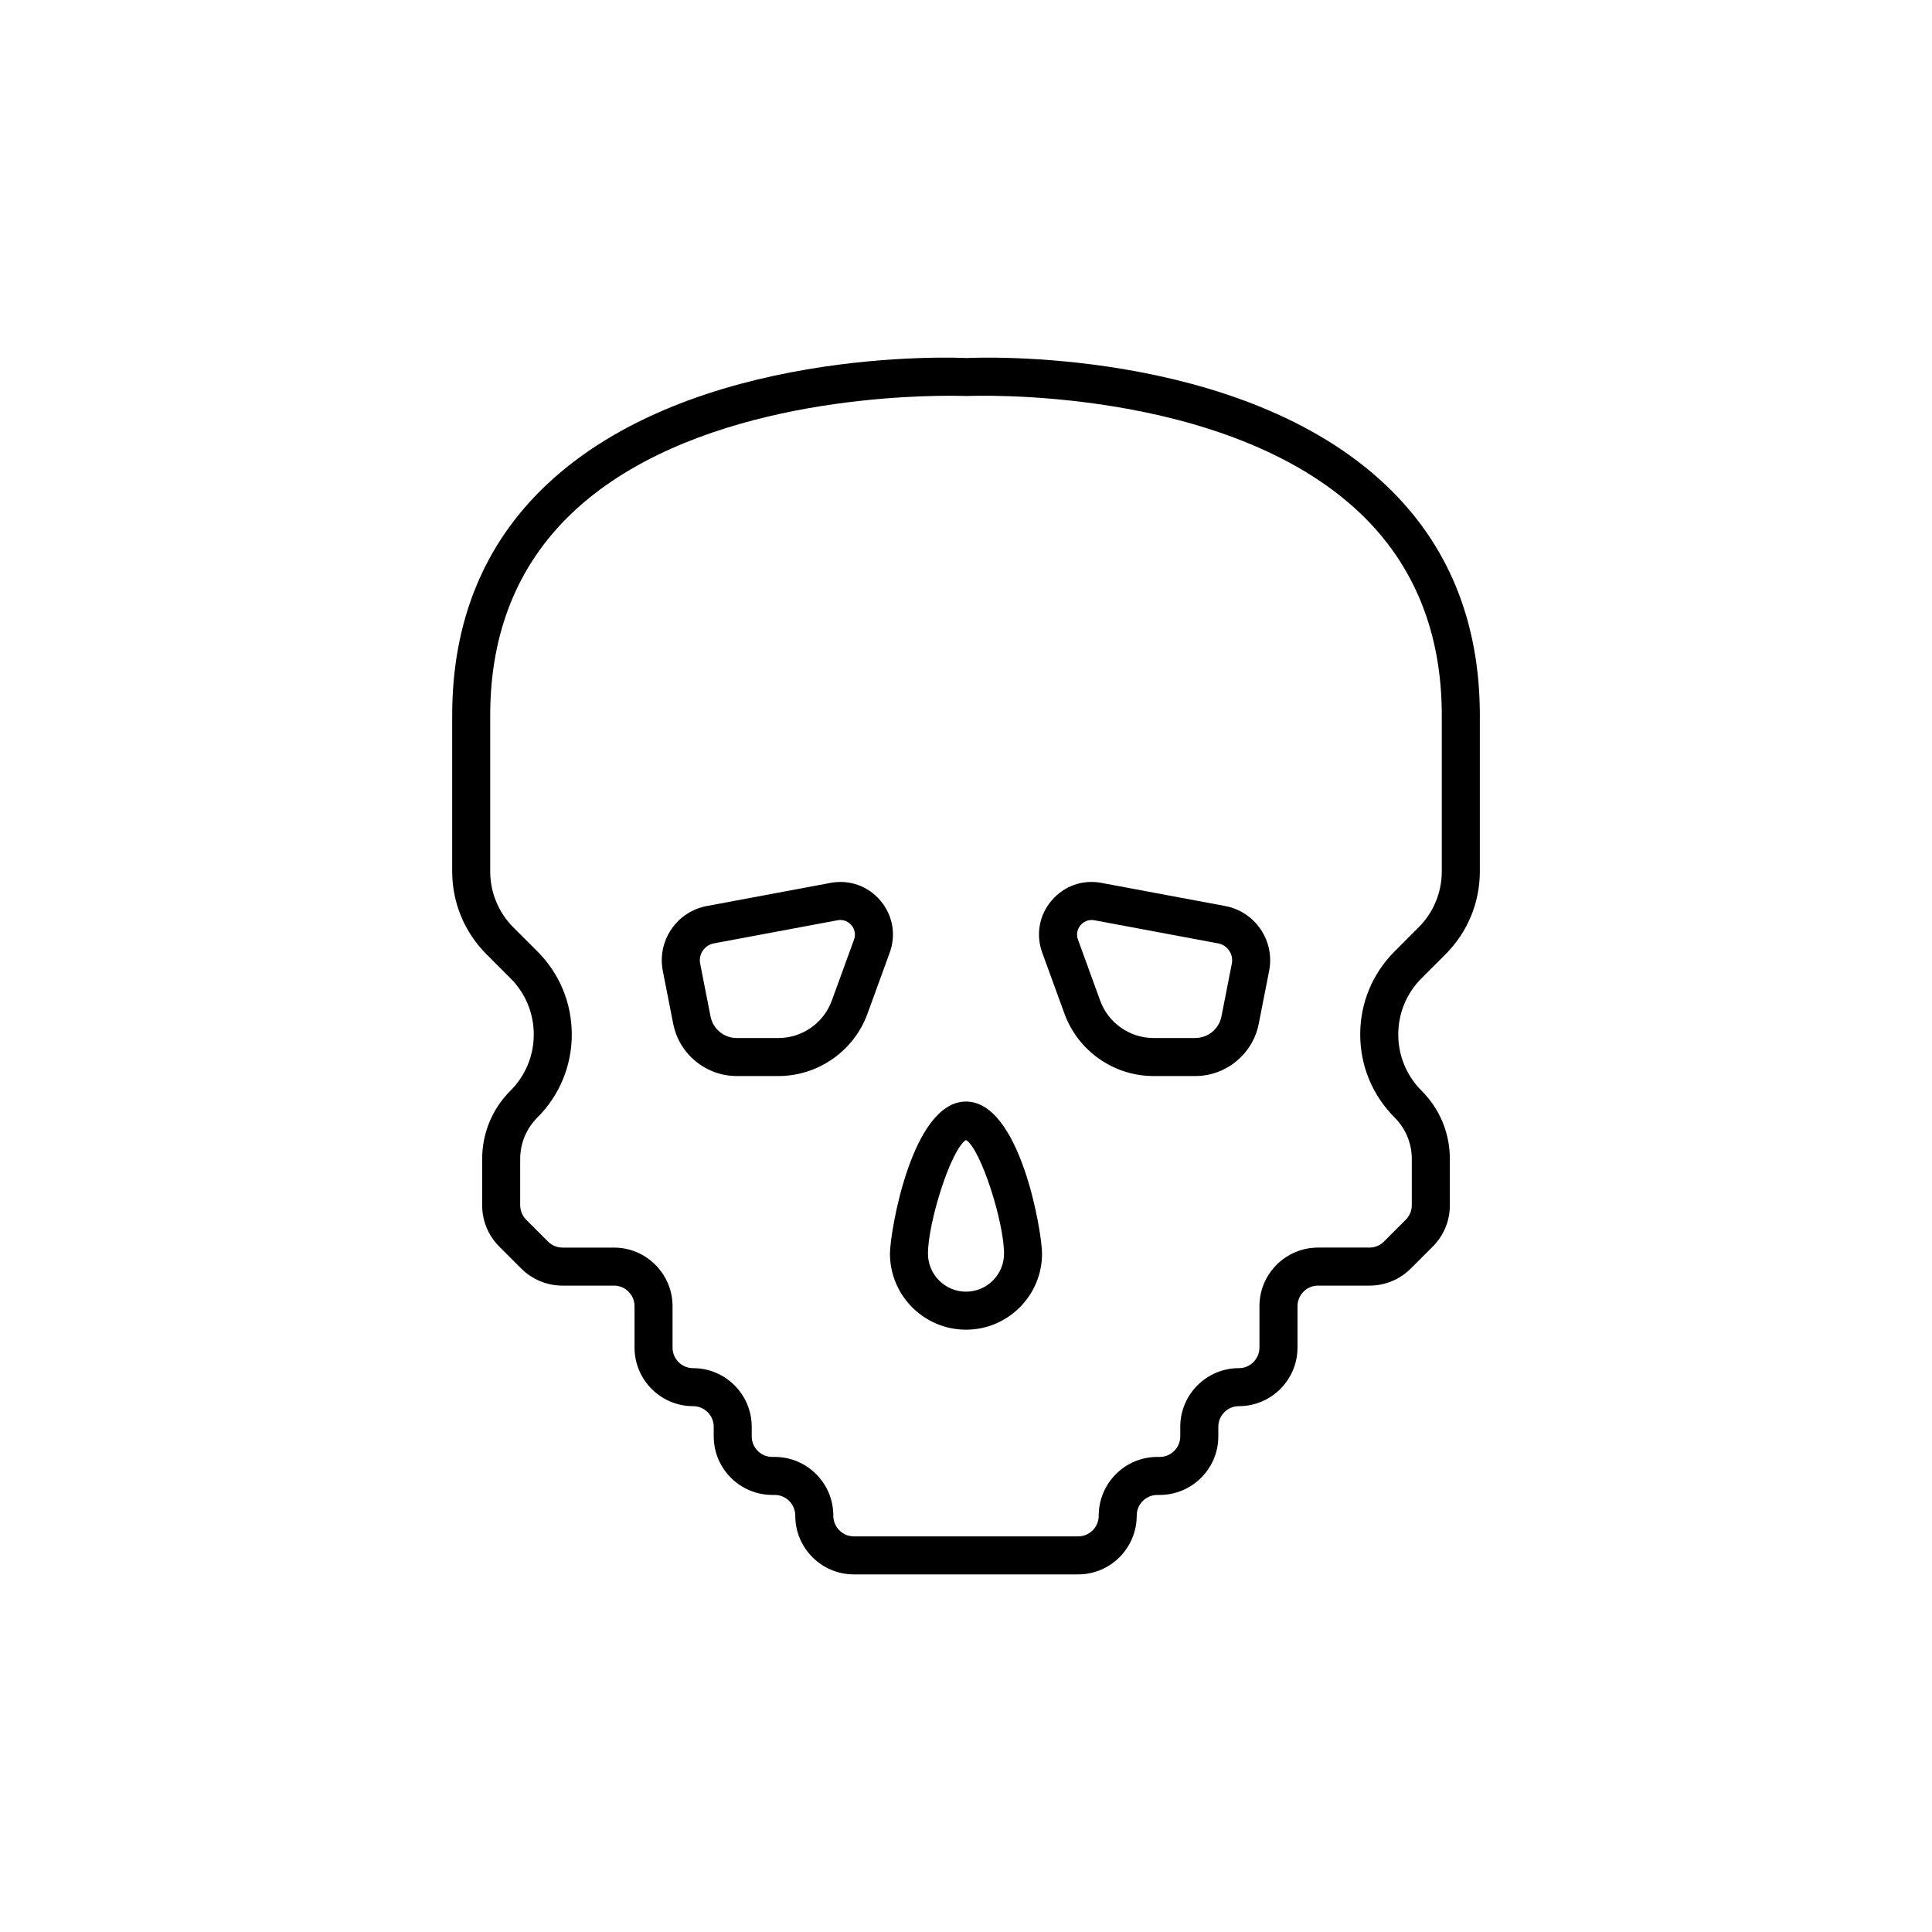
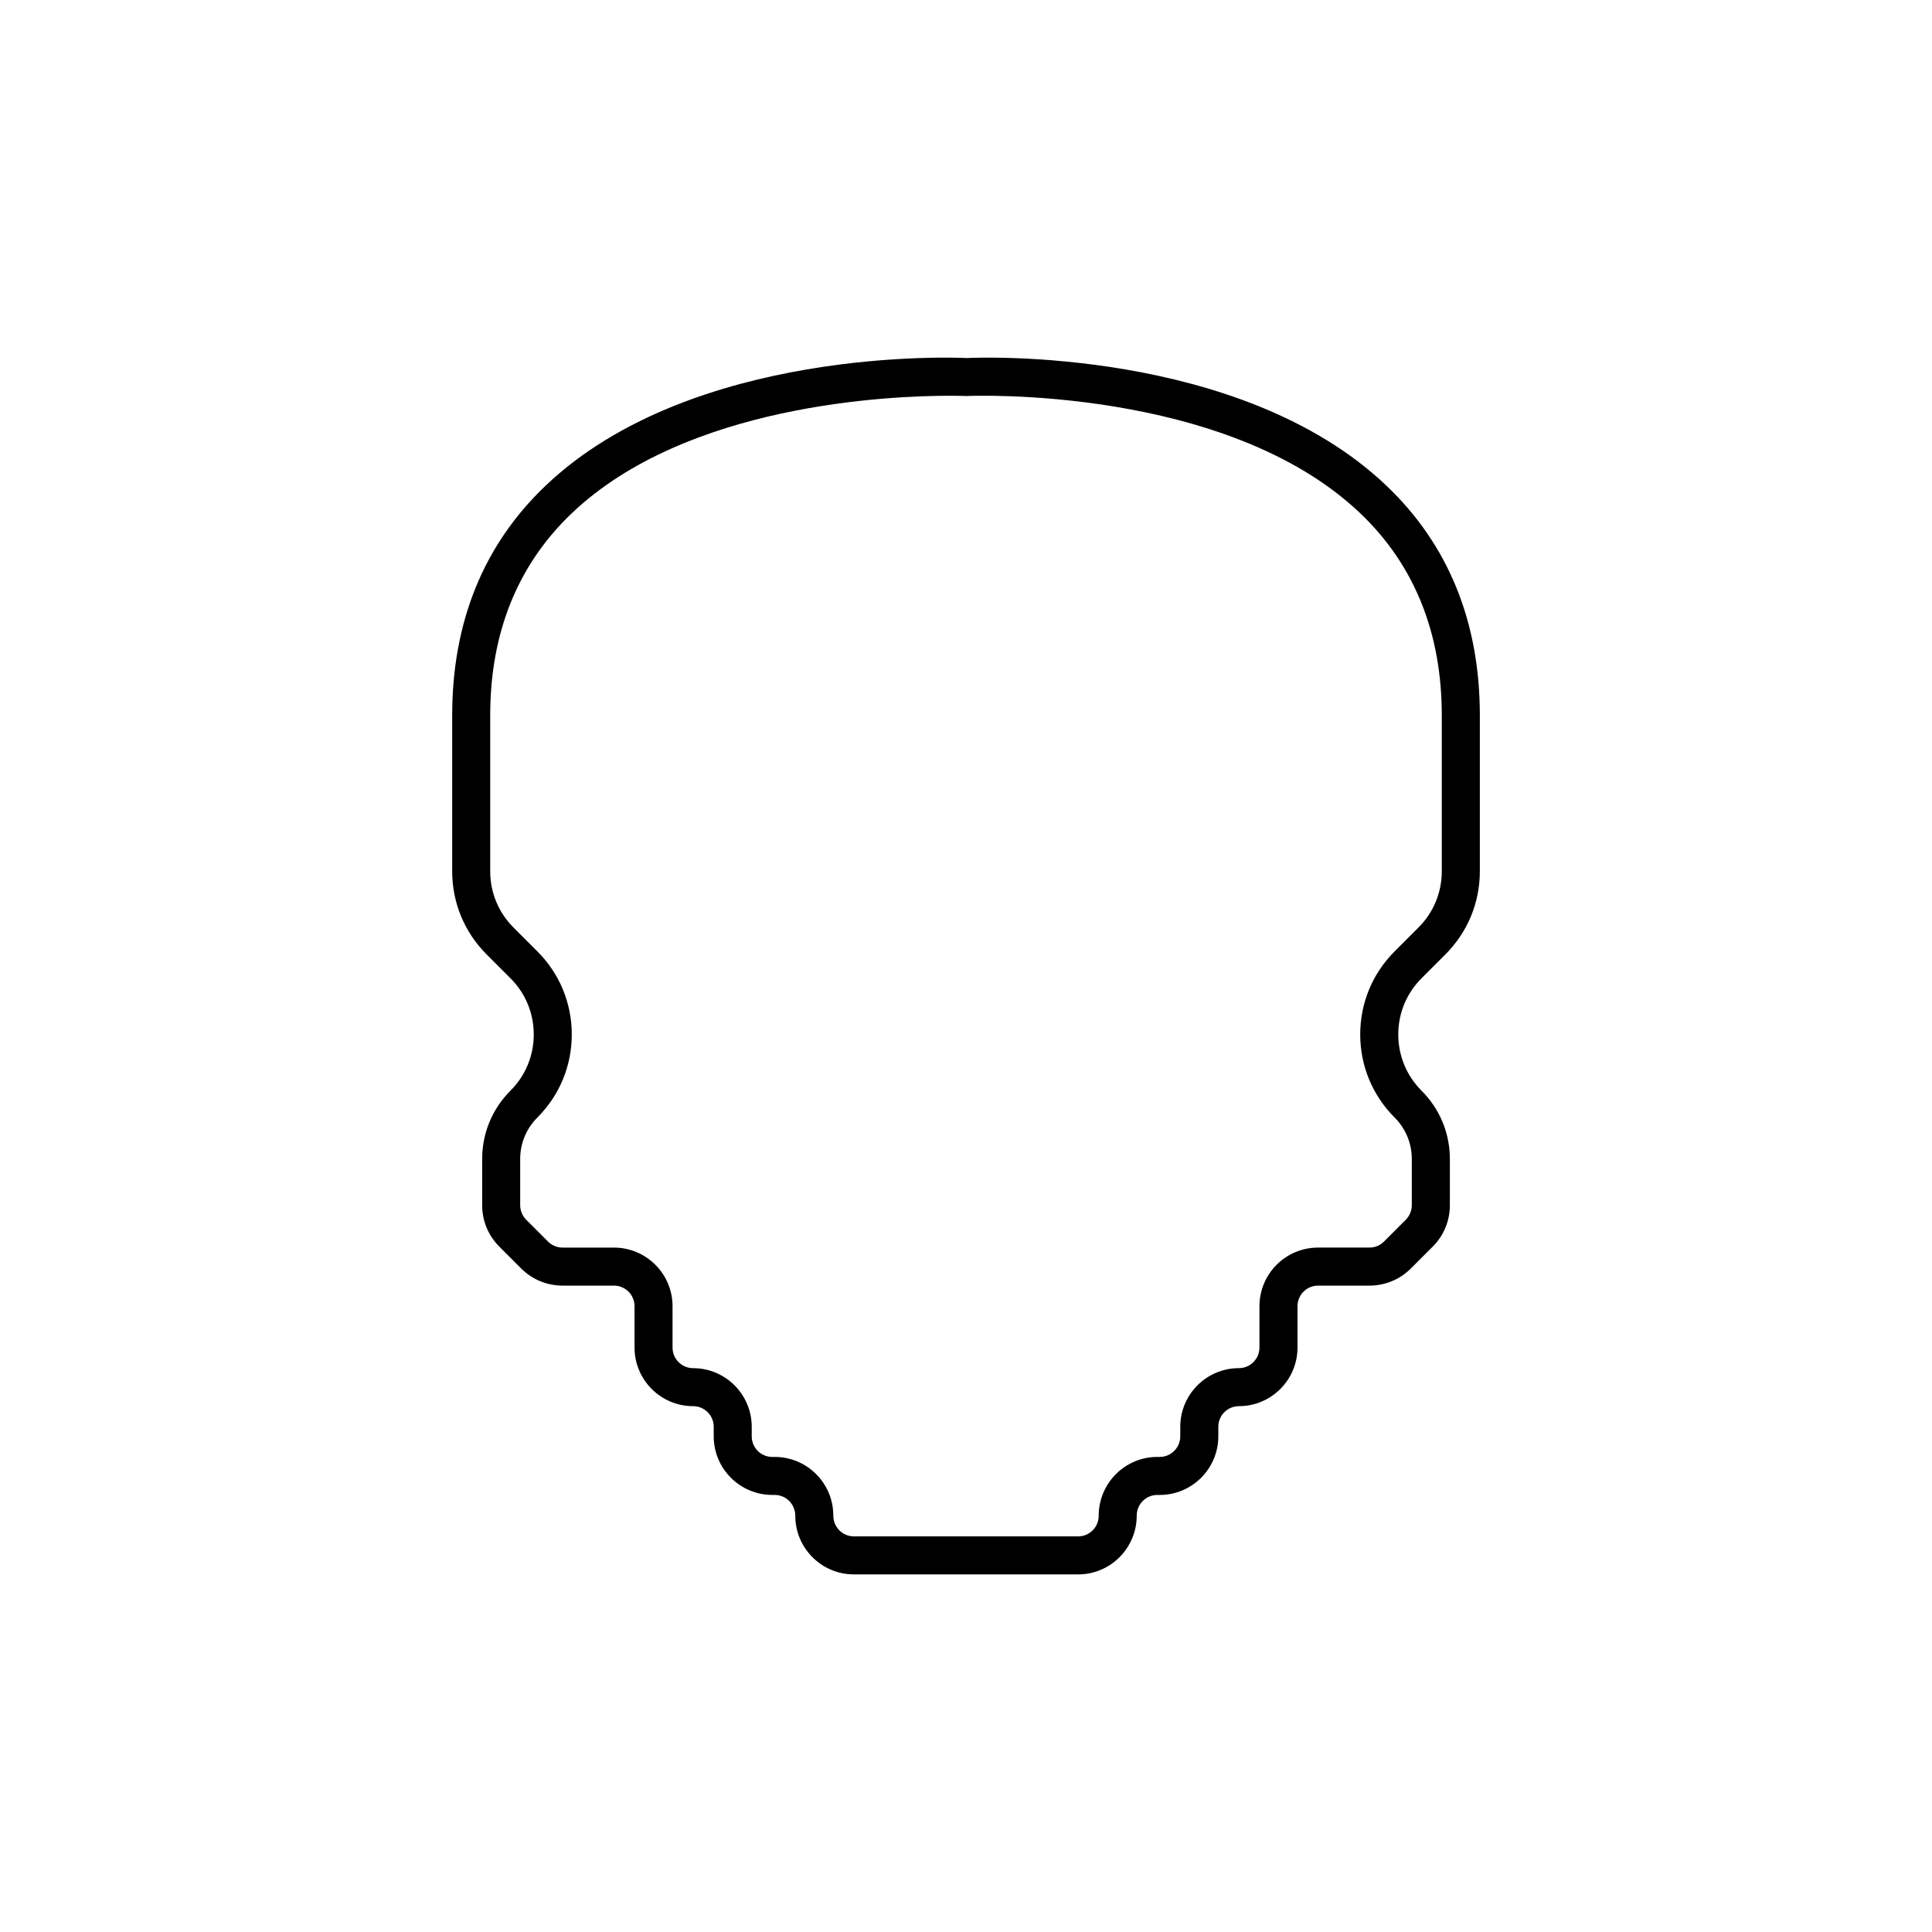
<svg xmlns="http://www.w3.org/2000/svg" fill="#000000" width="800px" height="800px" version="1.1" viewBox="144 144 512 512">
  <g>
    <path d="m429.71 561.23h-59.426c-8.562 0-15.527-6.965-15.527-15.531 0-3.078-2.445-5.527-5.457-5.527h-0.633c-8.562 0-15.527-6.965-15.527-15.531v-2.539c0-3.008-2.445-5.453-5.457-5.453-8.562 0-15.527-6.965-15.527-15.527v-10.969c0-3.008-2.445-5.453-5.453-5.453h-13.617c-4.148 0-8.051-1.617-10.98-4.547l-5.777-5.777c-2.938-2.934-4.551-6.832-4.551-10.98v-12.246c0-6.84 2.66-13.273 7.504-18.113 3.981-3.981 6.168-9.266 6.168-14.891s-2.188-10.914-6.168-14.887l-6.332-6.336c-5.879-5.883-9.117-13.703-9.117-22.016v-41.332c0-24.738 8.32-45.207 24.734-60.844 38.766-36.934 108.69-33.996 111.68-33.844 2.477-0.148 72.414-3.09 111.19 33.844 16.414 15.637 24.734 36.105 24.734 60.844v41.332c0 8.316-3.238 16.133-9.121 22.016l-6.332 6.332c-3.977 3.977-6.164 9.266-6.164 14.891 0 5.621 2.188 10.91 6.164 14.895 4.84 4.832 7.508 11.27 7.508 18.109v12.246c0 4.148-1.613 8.047-4.551 10.98l-5.777 5.777c-2.934 2.934-6.832 4.547-10.98 4.547h-13.617c-3.008 0-5.453 2.449-5.453 5.453v10.969c0 8.562-6.965 15.527-15.527 15.527-3.012 0-5.457 2.449-5.457 5.453v2.543c0 8.562-6.965 15.531-15.527 15.531h-0.637c-3.012 0-5.457 2.449-5.457 5.453 0 8.637-6.969 15.602-15.527 15.602zm-33.984-312.35c-15.902 0-69.848 2.191-100.23 31.168-14.32 13.656-21.586 31.664-21.586 53.523v41.332c0 5.621 2.188 10.91 6.164 14.895l6.332 6.328c5.883 5.879 9.121 13.699 9.121 22.016 0 8.316-3.238 16.133-9.121 22.016-2.934 2.938-4.551 6.84-4.551 10.988v12.246c0 1.434 0.582 2.84 1.598 3.856l5.777 5.777c1.027 1.027 2.402 1.598 3.856 1.598h13.617c8.562 0 15.527 6.965 15.527 15.531v10.969c0 3.008 2.445 5.453 5.453 5.453 8.566 0 15.531 6.965 15.531 15.531v2.543c0 3.008 2.445 5.453 5.453 5.453l0.637-0.004c8.566 0 15.531 6.965 15.531 15.531 0 3.078 2.445 5.527 5.453 5.527h59.426c3.008 0 5.453-2.449 5.453-5.453 0-8.637 6.965-15.605 15.531-15.605h0.633c3.008 0 5.453-2.449 5.453-5.453v-2.543c0-8.562 6.965-15.531 15.531-15.531 3.008 0 5.453-2.445 5.453-5.453v-10.969c0-8.562 6.965-15.531 15.527-15.531h13.617c1.457 0 2.828-0.566 3.856-1.598l5.777-5.777c1.02-1.016 1.598-2.422 1.598-3.856v-12.246c0-4.148-1.617-8.051-4.555-10.988-5.879-5.887-9.117-13.703-9.117-22.016 0-8.316 3.238-16.133 9.117-22.016l6.332-6.332c3.981-3.981 6.168-9.266 6.168-14.891v-41.332c0-21.871-7.273-39.891-21.609-53.547-35.672-33.984-103.57-31.105-104.23-31.074-0.168 0-1.785-0.066-4.516-0.066z" />
-     <path d="m460.75 429.16h-11.066c-10.508 0-19.984-6.633-23.586-16.512l-5.894-16.184c-1.738-4.769-0.816-9.926 2.465-13.797 3.281-3.875 8.23-5.633 13.207-4.695l32.773 6.125c3.871 0.723 7.219 2.914 9.426 6.172 2.211 3.258 3.012 7.18 2.254 11.047l-2.75 14c-1.578 8.023-8.652 13.844-16.828 13.844zm-27.484-41.352c-1.551 0-2.523 0.93-2.902 1.375-0.438 0.516-1.383 1.922-0.688 3.832l5.894 16.184c2.156 5.91 7.828 9.883 14.121 9.883h11.066c3.371 0 6.289-2.402 6.938-5.711l2.75-13.996c0.234-1.207-0.012-2.43-0.703-3.445-0.688-1.016-1.73-1.699-2.938-1.926l-32.773-6.125c-0.277-0.047-0.527-0.07-0.766-0.07z" />
-     <path d="m350.3 429.16h-11.066c-8.172 0-15.246-5.82-16.828-13.844l-2.75-13.996c-0.758-3.867 0.043-7.789 2.254-11.047 2.211-3.258 5.555-5.449 9.426-6.172l32.773-6.125c5.004-0.934 9.93 0.82 13.207 4.695 3.281 3.871 4.203 9.027 2.465 13.797l-5.894 16.184c-3.598 9.875-13.074 16.508-23.586 16.508zm16.426-41.352c-0.242 0-0.492 0.023-0.762 0.07l-32.773 6.125c-1.207 0.227-2.25 0.91-2.938 1.926-0.695 1.016-0.941 2.242-0.703 3.449l2.75 13.996c0.648 3.309 3.566 5.711 6.938 5.711h11.066c6.293 0 11.965-3.973 14.121-9.883l5.894-16.184c0.695-1.91-0.25-3.316-0.688-3.832-0.383-0.449-1.359-1.379-2.906-1.379z" />
-     <path d="m400 496.38c-11.113 0-20.152-9.039-20.152-20.152 0-5.742 5.805-40.305 20.152-40.305s20.152 34.562 20.152 40.305c0 11.113-9.039 20.152-20.152 20.152zm0-50.273c-3.981 2.441-10.078 21.816-10.078 30.121 0 5.559 4.523 10.078 10.078 10.078s10.078-4.519 10.078-10.078c-0.004-8.305-6.098-27.68-10.078-30.121z" />
  </g>
</svg>